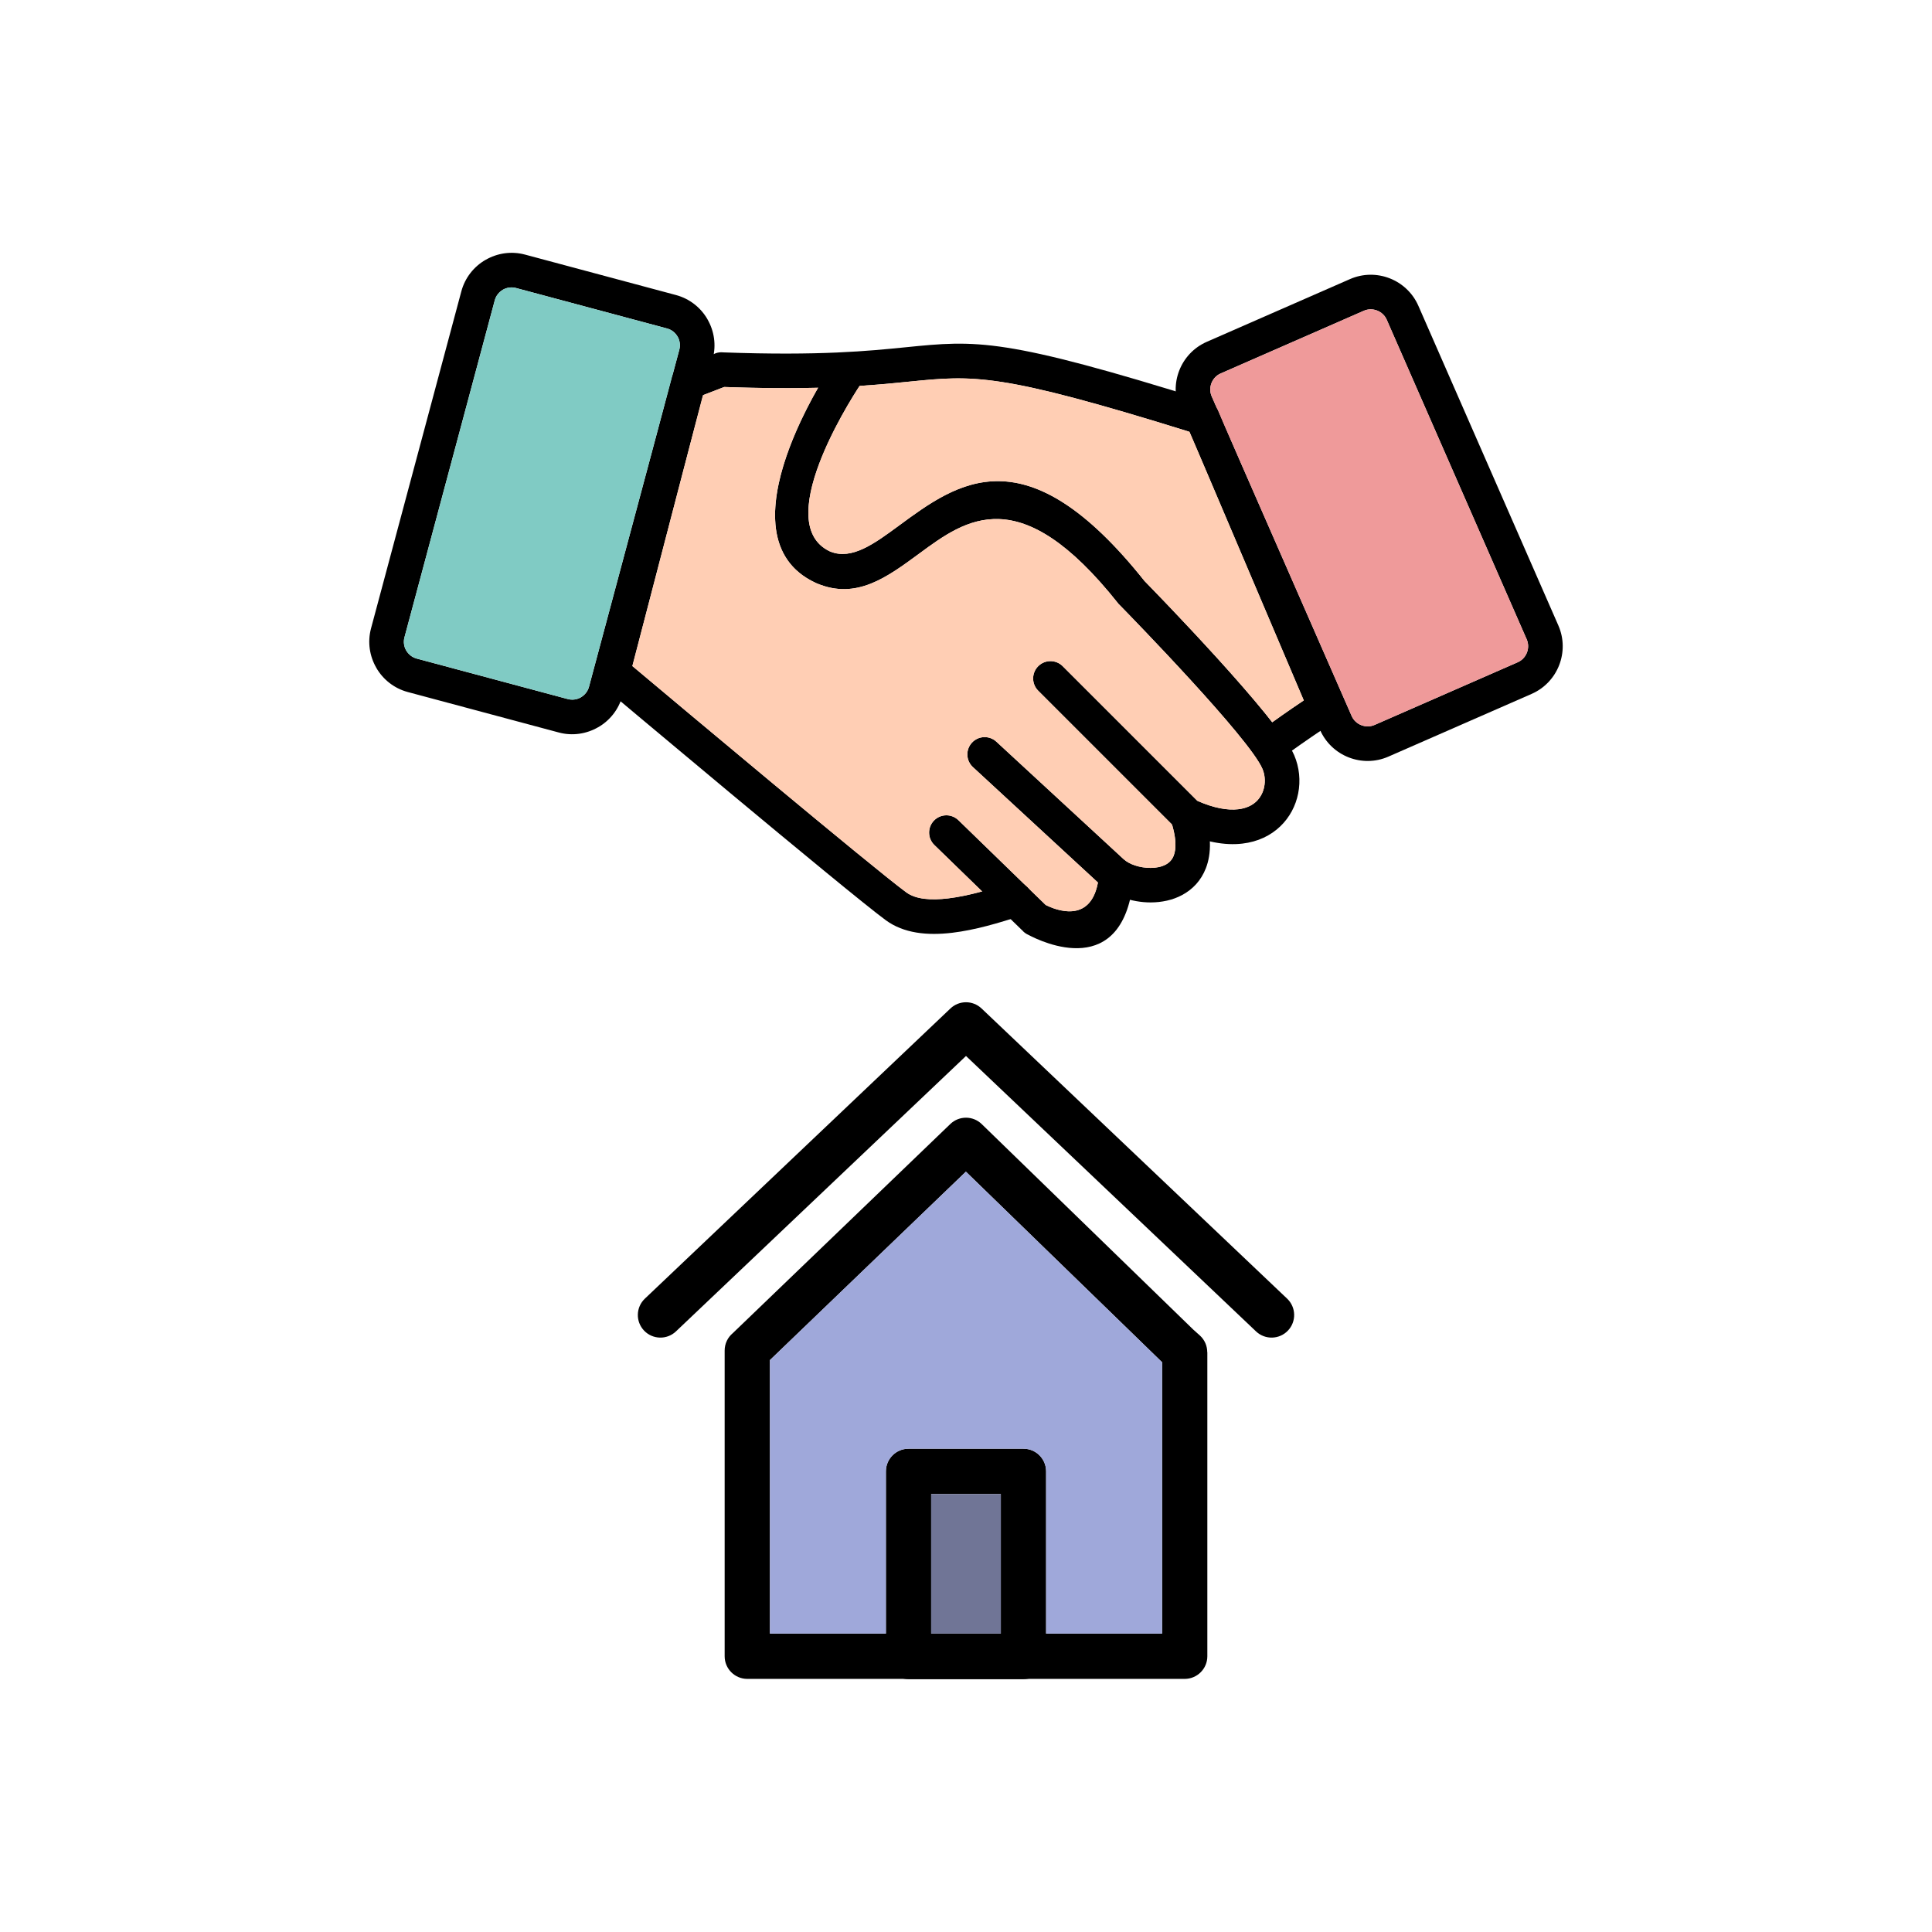
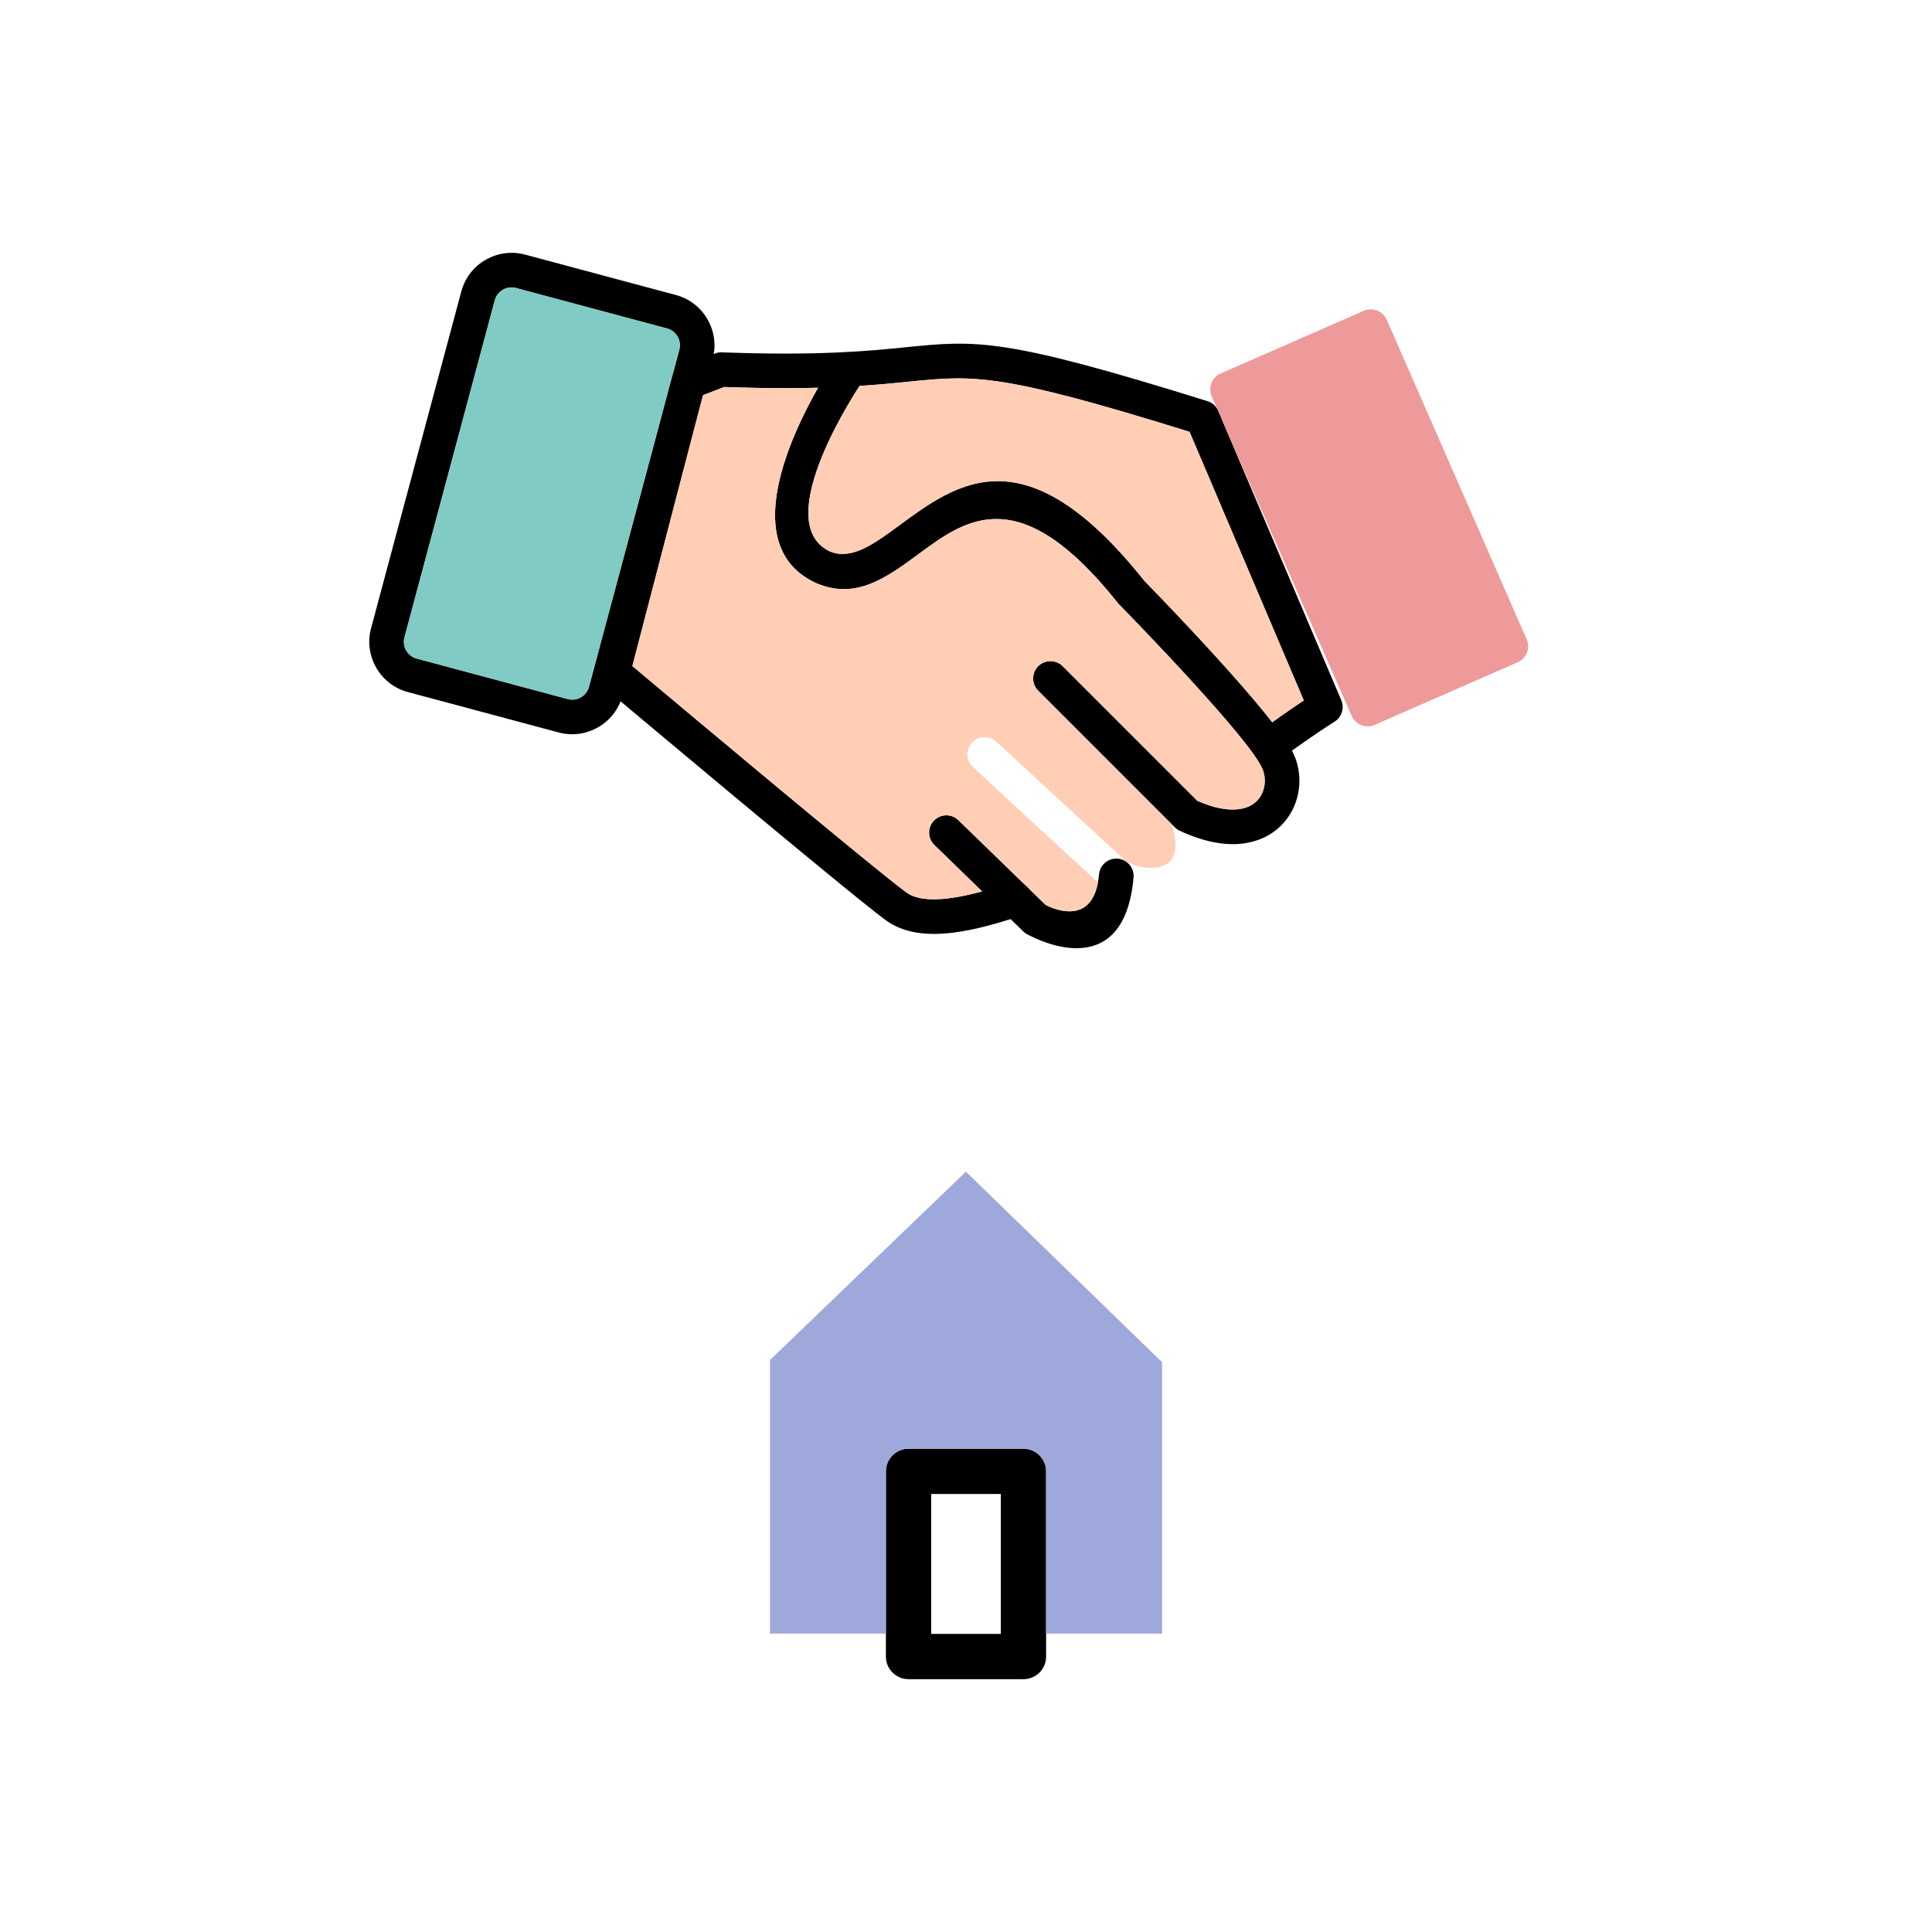
<svg xmlns="http://www.w3.org/2000/svg" height="2048px" style="shape-rendering:geometricPrecision; text-rendering:geometricPrecision; image-rendering:optimizeQuality; fill-rule:evenodd; clip-rule:evenodd" viewBox="0 0 2048 2048" width="2048px" xml:space="preserve">
  <defs>
    <style type="text/css">
   
    .fil6 {fill:none}
    .fil5 {fill:#707596}
    .fil2 {fill:#80CBC4}
    .fil4 {fill:#9FA8DA}
    .fil3 {fill:#EF9A9A}
    .fil1 {fill:#FFCEB4}
    .fil0 {fill:black;fill-rule:nonzero}
   
  </style>
  </defs>
  <g id="Layer_x0020_1">
    <g id="_206312768">
-       <path class="fil0" d="M780.941 1409.21l226.446 -217.717c9.334,-8.979 24.07,-8.876 33.281,0.093l0.009 0.009 0.144 0.139 223.983 217.569 0.154 0.154 6.813 6.097c5.274,4.719 7.959,11.251 7.962,17.812l0.1 0 0 322.33c0,13.254 -10.746,24 -24,24l-463.666 0c-13.254,0 -24,-10.746 -24,-24l0 -324.073c0,-7.426 3.374,-14.065 8.672,-18.466l4.102 -3.946zm242.955 -167.183l-207.729 199.722 0 289.947 415.666 0 0 -287.697 -0.404 -0.383 -207.533 -201.59z" id="_206312576" />
      <path class="fil0" d="M963.081 1535.7l121.839 0c13.254,0 24,10.746 24,24l0 196.297c0,13.254 -10.746,24 -24,24l-121.839 0c-13.254,0 -24,-10.746 -24,-24l0 -196.297c0,-13.254 10.746,-24 24,-24zm97.839 48l-73.839 0 0 148.297 73.839 0 0 -148.297z" id="_206312408" />
-       <path class="fil0" d="M716.571 1411.32c-9.578,9.112 -24.731,8.734 -33.843,-0.843 -9.112,-9.578 -8.734,-24.731 0.843,-33.843l323.929 -307.609c9.288,-8.837 23.819,-8.747 33,0l323.929 307.609c9.578,9.112 9.956,24.266 0.843,33.843 -9.112,9.578 -24.266,9.956 -33.843,0.843l-307.429 -291.94 -307.429 291.94z" id="_206312552" />
      <path class="fil0" d="M1081.96 970.836c9.63,-3.13 14.898,-13.476 11.768,-23.106 -3.131,-9.631 -13.478,-14.9 -23.107,-11.768 -21.361,7.012 -44.59,13.868 -65.507,16.36 -18.18,2.164 -34.239,1.087 -44.435,-6.391 -35.269,-25.864 -244.504,-201.39 -290.346,-239.893l74.816 -287.132 22.546 -8.672c103.225,3.653 156.311,-1.677 196.015,-5.666 68.927,-6.925 95.463,-9.582 297.299,53.21l121.049 284.692c-3.937,2.619 -7.877,5.282 -11.822,7.984 -7.498,5.137 -15.811,11.005 -24.698,17.388 -8.204,5.906 -10.066,17.345 -4.162,25.547 5.904,8.204 17.343,10.066 25.546,4.162 7.341,-5.271 15.25,-10.835 23.98,-16.815 7.612,-5.215 15.252,-10.304 22.929,-15.237 8.143,-4.495 11.725,-14.515 8.007,-23.259l-16.906 7.188 16.864 -7.176 -129.885 -305.47c-1.844,-5.315 -6.098,-9.718 -11.881,-11.525l-5.479 17.534 5.454 -17.51c-216.246,-67.577 -244.597,-64.728 -319.882,-57.165 -38.967,3.913 -91.158,9.155 -193.278,5.445 -2.872,-0.344 -5.87,-0.013 -8.759,1.098l0.031 0.08 -33.211 12.774c-6.109,1.693 -11.174,6.503 -12.888,13.077l17.777 4.632 -17.725 -4.592 -79.713 305.921c-2.461,7.005 -0.503,15.105 5.517,20.161l11.817 -14.065 -11.77 14.065c0.746,0.628 260.181,218.786 301.087,248.783 18.91,13.868 43.793,16.449 70.413,13.279 23.888,-2.844 49.33,-10.318 72.541,-17.937z" id="_206312360" />
      <path class="fil0" d="M912.636 406.909c5.627,-8.401 3.377,-19.776 -5.024,-25.403 -8.401,-5.627 -19.776,-3.377 -25.403,5.024 -0.35,0.522 -123.343,181.732 -17.955,231.157l-0.031 0.065c0.641,0.3 1.29,0.56 1.945,0.781 41.621,17.343 73.599,-6.188 108.47,-31.855 49.423,-36.379 106.389,-78.311 210.414,52.68l-0.028 0.022c0.698,0.878 1.459,1.674 2.271,2.388 12.479,12.768 136.906,140.513 150.897,173.159 2.545,5.941 3.176,12.69 1.896,19.123 -1.16,5.833 -3.925,11.291 -8.282,15.45 -4.489,4.284 -10.868,7.362 -19.202,8.323 -11.255,1.297 -25.652,-1.093 -43.383,-8.924l-142.694 -142.693c-7.173,-7.173 -18.804,-7.173 -25.977,0 -7.173,7.173 -7.173,18.804 0,25.977l144.566 144.566c1.541,1.626 3.41,2.998 5.564,4.003l0.031 -0.065c25.923,12.095 48.021,15.67 66.056,13.59 16.859,-1.945 30.32,-8.702 40.3,-18.227 10.113,-9.651 16.461,-21.985 19.045,-34.968 2.676,-13.45 1.279,-27.742 -4.192,-40.508 -16.815,-39.236 -148.204,-173.974 -158.689,-184.691 -125.661,-157.831 -197.73,-104.8 -260.263,-58.769 -26.03,19.16 -49.91,36.735 -72.591,27.647 -0.184,-0.093 -0.371,-0.187 -0.56,-0.275l-0.017 0.034 -0.387 -0.162c-65.588,-31.462 32.943,-177.03 33.224,-177.449z" id="_206313104" />
-       <path class="fil0" d="M1056.18 786.208c-7.45,-6.855 -19.051,-6.373 -25.906,1.077 -6.855,7.45 -6.373,19.05 1.077,25.905l134.851 124.479c12.445,11.49 33.412,18.979 53.563,18.939 11.675,-0.024 23.353,-2.441 33.426,-7.879 10.981,-5.927 19.964,-15.175 25.1,-28.428 5.924,-15.291 6.283,-35.653 -2.478,-61.937 -3.17,-9.591 -13.517,-14.796 -23.107,-11.626 -9.589,3.17 -14.796,13.517 -11.624,23.107 5.785,17.359 6.105,29.37 3.053,37.251 -1.677,4.326 -4.654,7.369 -8.309,9.343 -4.564,2.463 -10.207,3.56 -16.061,3.572 -11.362,0.022 -22.605,-3.665 -28.734,-9.324l-134.851 -124.479z" id="_206313056" />
      <path class="fil0" d="M1016.05 869.526c-7.213,-7.094 -18.811,-6.998 -25.905,0.215 -7.093,7.213 -6.997,18.811 0.215,25.905l94.228 91.544 12.845 -13.059 -12.86 13.117c1.655,1.624 3.541,2.868 5.549,3.738 13.733,7.355 101.702,49.942 111.483,-60.898 0.87,-10.105 -6.615,-19.006 -16.721,-19.878 -10.105,-0.87 -19.006,6.615 -19.878,16.721 -4.88,55.325 -46.959,37.239 -56.525,32.378l-92.431 -89.783z" id="_206312960" />
      <path class="fil0" d="M556.5 269.863l160.071 42.892c14.641,3.924 26.341,13.466 33.393,25.68l0 0.071c7.057,12.226 9.483,27.113 5.574,41.707l-95.737 357.294c-3.924,14.642 -13.467,26.341 -25.68,33.392l-0.071 0c-12.228,7.058 -27.115,9.484 -41.708,5.575l-160.07 -42.891c-14.642,-3.924 -26.342,-13.467 -33.393,-25.68l0 -0.072c-7.058,-12.227 -9.484,-27.113 -5.575,-41.707l95.737 -357.293c3.924,-14.642 13.467,-26.342 25.68,-33.393l0.072 0c12.226,-7.058 27.115,-9.484 41.707,-5.575zm150.599 78.341l-160.071 -42.892c-4.902,-1.313 -9.88,-0.522 -13.955,1.812l0.019 0.031c-4.096,2.366 -7.294,6.274 -8.601,11.148l-95.737 357.294c-1.313,4.902 -0.521,9.879 1.812,13.952l0.031 -0.018c2.366,4.096 6.274,7.293 11.148,8.601l160.07 42.891c4.903,1.313 9.881,0.522 13.955,-1.812l-0.018 -0.031c4.096,-2.365 7.293,-6.273 8.6,-11.148l95.737 -357.293c1.313,-4.903 0.522,-9.88 -1.812,-13.954l-0.031 0.018c-2.365,-4.096 -6.273,-7.293 -11.147,-8.6z" id="_206312888" />
-       <path class="fil0" d="M1445.7 329.432l-151.8 66.475c-4.585,2.008 -7.954,5.757 -9.68,10.175 -1.728,4.422 -1.788,9.481 0.236,14.106l148.378 338.833c2.009,4.586 5.758,7.954 10.176,9.68 4.422,1.728 9.481,1.789 14.105,-0.236l151.801 -66.475c4.585,-2.008 7.954,-5.757 9.679,-10.176 1.729,-4.422 1.789,-9.481 -0.235,-14.105l-148.38 -338.833c-2.008,-4.585 -5.757,-7.952 -10.175,-9.68 -4.422,-1.728 -9.481,-1.788 -14.106,0.236zm-166.439 32.89l151.8 -66.475c13.886,-6.079 28.973,-5.936 42.091,-0.809 13.122,5.13 24.317,15.276 30.413,29.199l148.378 338.833c6.08,13.884 5.937,28.973 0.809,42.091 -5.128,13.121 -15.275,24.315 -29.198,30.412l-151.801 66.475c-13.885,6.08 -28.971,5.939 -42.091,0.809 -13.121,-5.128 -24.315,-15.275 -30.412,-29.198l-148.378 -338.833c-6.08,-13.886 -5.939,-28.973 -0.809,-42.091 5.128,-13.122 15.275,-24.315 29.198,-30.413z" id="_206312864" />
    </g>
    <path class="fil1" d="M1185.05 639.357c-104.024,-130.99 -160.99,-89.059 -210.414,-52.68 -34.871,25.668 -66.849,49.199 -108.47,31.855 -0.656,-0.221 -1.304,-0.481 -1.945,-0.781l0.031 -0.065c-81.532,-38.237 -26.374,-155.349 2.936,-206.652 -27.07,0.68 -59.524,0.613 -99.496,-0.802l-22.52 8.661 -0.859 3.207 -73.983 283.936c45.842,38.503 255.077,214.029 290.346,239.893 10.197,7.478 26.256,8.555 44.435,6.391 11.525,-1.372 23.752,-4.07 35.982,-7.389l-50.732 -49.286c-7.212,-7.094 -7.307,-18.692 -0.215,-25.905 7.094,-7.213 18.692,-7.309 25.905,-0.215l71.264 69.223c1.227,0.921 2.344,2.001 3.317,3.221l17.85 17.339c9.033,4.591 47.059,20.974 55.376,-23.802l-132.509 -122.316c-7.45,-6.855 -7.932,-18.455 -1.077,-25.905 6.855,-7.45 18.456,-7.932 25.906,-1.077l134.851 124.479c6.129,5.659 17.372,9.346 28.734,9.324 5.854,-0.012 11.497,-1.109 16.061,-3.572 3.656,-1.974 6.632,-5.016 8.309,-9.343 2.799,-7.23 2.761,-17.935 -1.729,-33.056l-141.858 -141.858c-7.173,-7.173 -7.173,-18.804 0,-25.977 7.173,-7.173 18.804,-7.173 25.977,0l142.694 142.693c17.731,7.832 32.128,10.221 43.383,8.924 8.334,-0.961 14.713,-4.039 19.202,-8.323 4.357,-4.159 7.122,-9.617 8.282,-15.45 1.28,-6.433 0.65,-13.182 -1.896,-19.123 -13.99,-32.646 -138.417,-160.391 -150.897,-173.159 -0.813,-0.715 -1.573,-1.511 -2.271,-2.388l0.028 -0.022z" />
    <path class="fil1" d="M952.966 557.113c62.533,-46.031 134.602,-99.061 260.263,58.769 8.302,8.485 92.397,94.717 135.406,149.738 7.724,-5.526 14.98,-10.631 21.599,-15.166 3.945,-2.702 7.885,-5.366 11.822,-7.984l-118.304 -278.236 -2.839 -6.485c-201.75,-62.761 -228.288,-60.104 -297.205,-53.18 -14.954,1.502 -31.806,3.195 -52.52,4.526 -11.979,18.3 -92.714,146.032 -31.776,175.264l0.387 0.162 0.017 -0.034 0.56 0.275c22.681,9.087 46.56,-8.487 72.591,-27.647z" />
    <path class="fil2" d="M624.352 728.033l87.246 -325.603 0.469 -1.801 0.019 -0.021 -0.071 -0.019c0.152,-0.582 0.33,-1.15 0.533,-1.704l7.541 -28.145c1.313,-4.903 0.522,-9.88 -1.812,-13.954l-0.031 0.018c-2.365,-4.096 -6.273,-7.293 -11.147,-8.6l-160.071 -42.892c-4.902,-1.313 -9.88,-0.522 -13.955,1.812l0.019 0.031c-4.096,2.366 -7.294,6.274 -8.601,11.148l-95.737 357.294c-1.313,4.902 -0.521,9.879 1.812,13.952l0.031 -0.018c2.366,4.096 6.274,7.293 11.148,8.601l160.07 42.891c4.903,1.313 9.881,0.522 13.955,-1.812l-0.018 -0.031c4.096,-2.365 7.293,-6.273 8.6,-11.148z" />
    <path class="fil3" d="M1298.06 451.253l134.775 307.767c2.009,4.586 5.758,7.954 10.176,9.68 4.422,1.728 9.481,1.789 14.105,-0.236l151.801 -66.475c4.585,-2.008 7.954,-5.757 9.679,-10.176 1.729,-4.422 1.789,-9.481 -0.235,-14.105l-148.38 -338.833c-2.008,-4.585 -5.757,-7.952 -10.175,-9.68 -4.422,-1.728 -9.481,-1.788 -14.106,0.236l-151.8 66.475c-4.585,2.008 -7.954,5.757 -9.68,10.175 -1.728,4.422 -1.788,9.481 0.236,14.106l5.558 12.691c0.781,1.221 1.416,2.531 1.892,3.902l6.154 14.472z" />
    <path class="fil4" d="M1231.43 1443.61l-207.533 -201.59 -207.729 199.722 0 289.947 122.914 0 0 -171.988c0,-13.254 10.746,-24 24,-24l121.839 0c13.254,0 24,10.746 24,24l0 171.988 122.913 0 0 -287.697 -0.404 -0.383z" />
-     <polygon class="fil5" points="1060.92,1583.7 987.081,1583.7 987.081,1731.69 1060.92,1731.69 " />
  </g>
  <rect class="fil6" height="2048" width="2048" />
</svg>